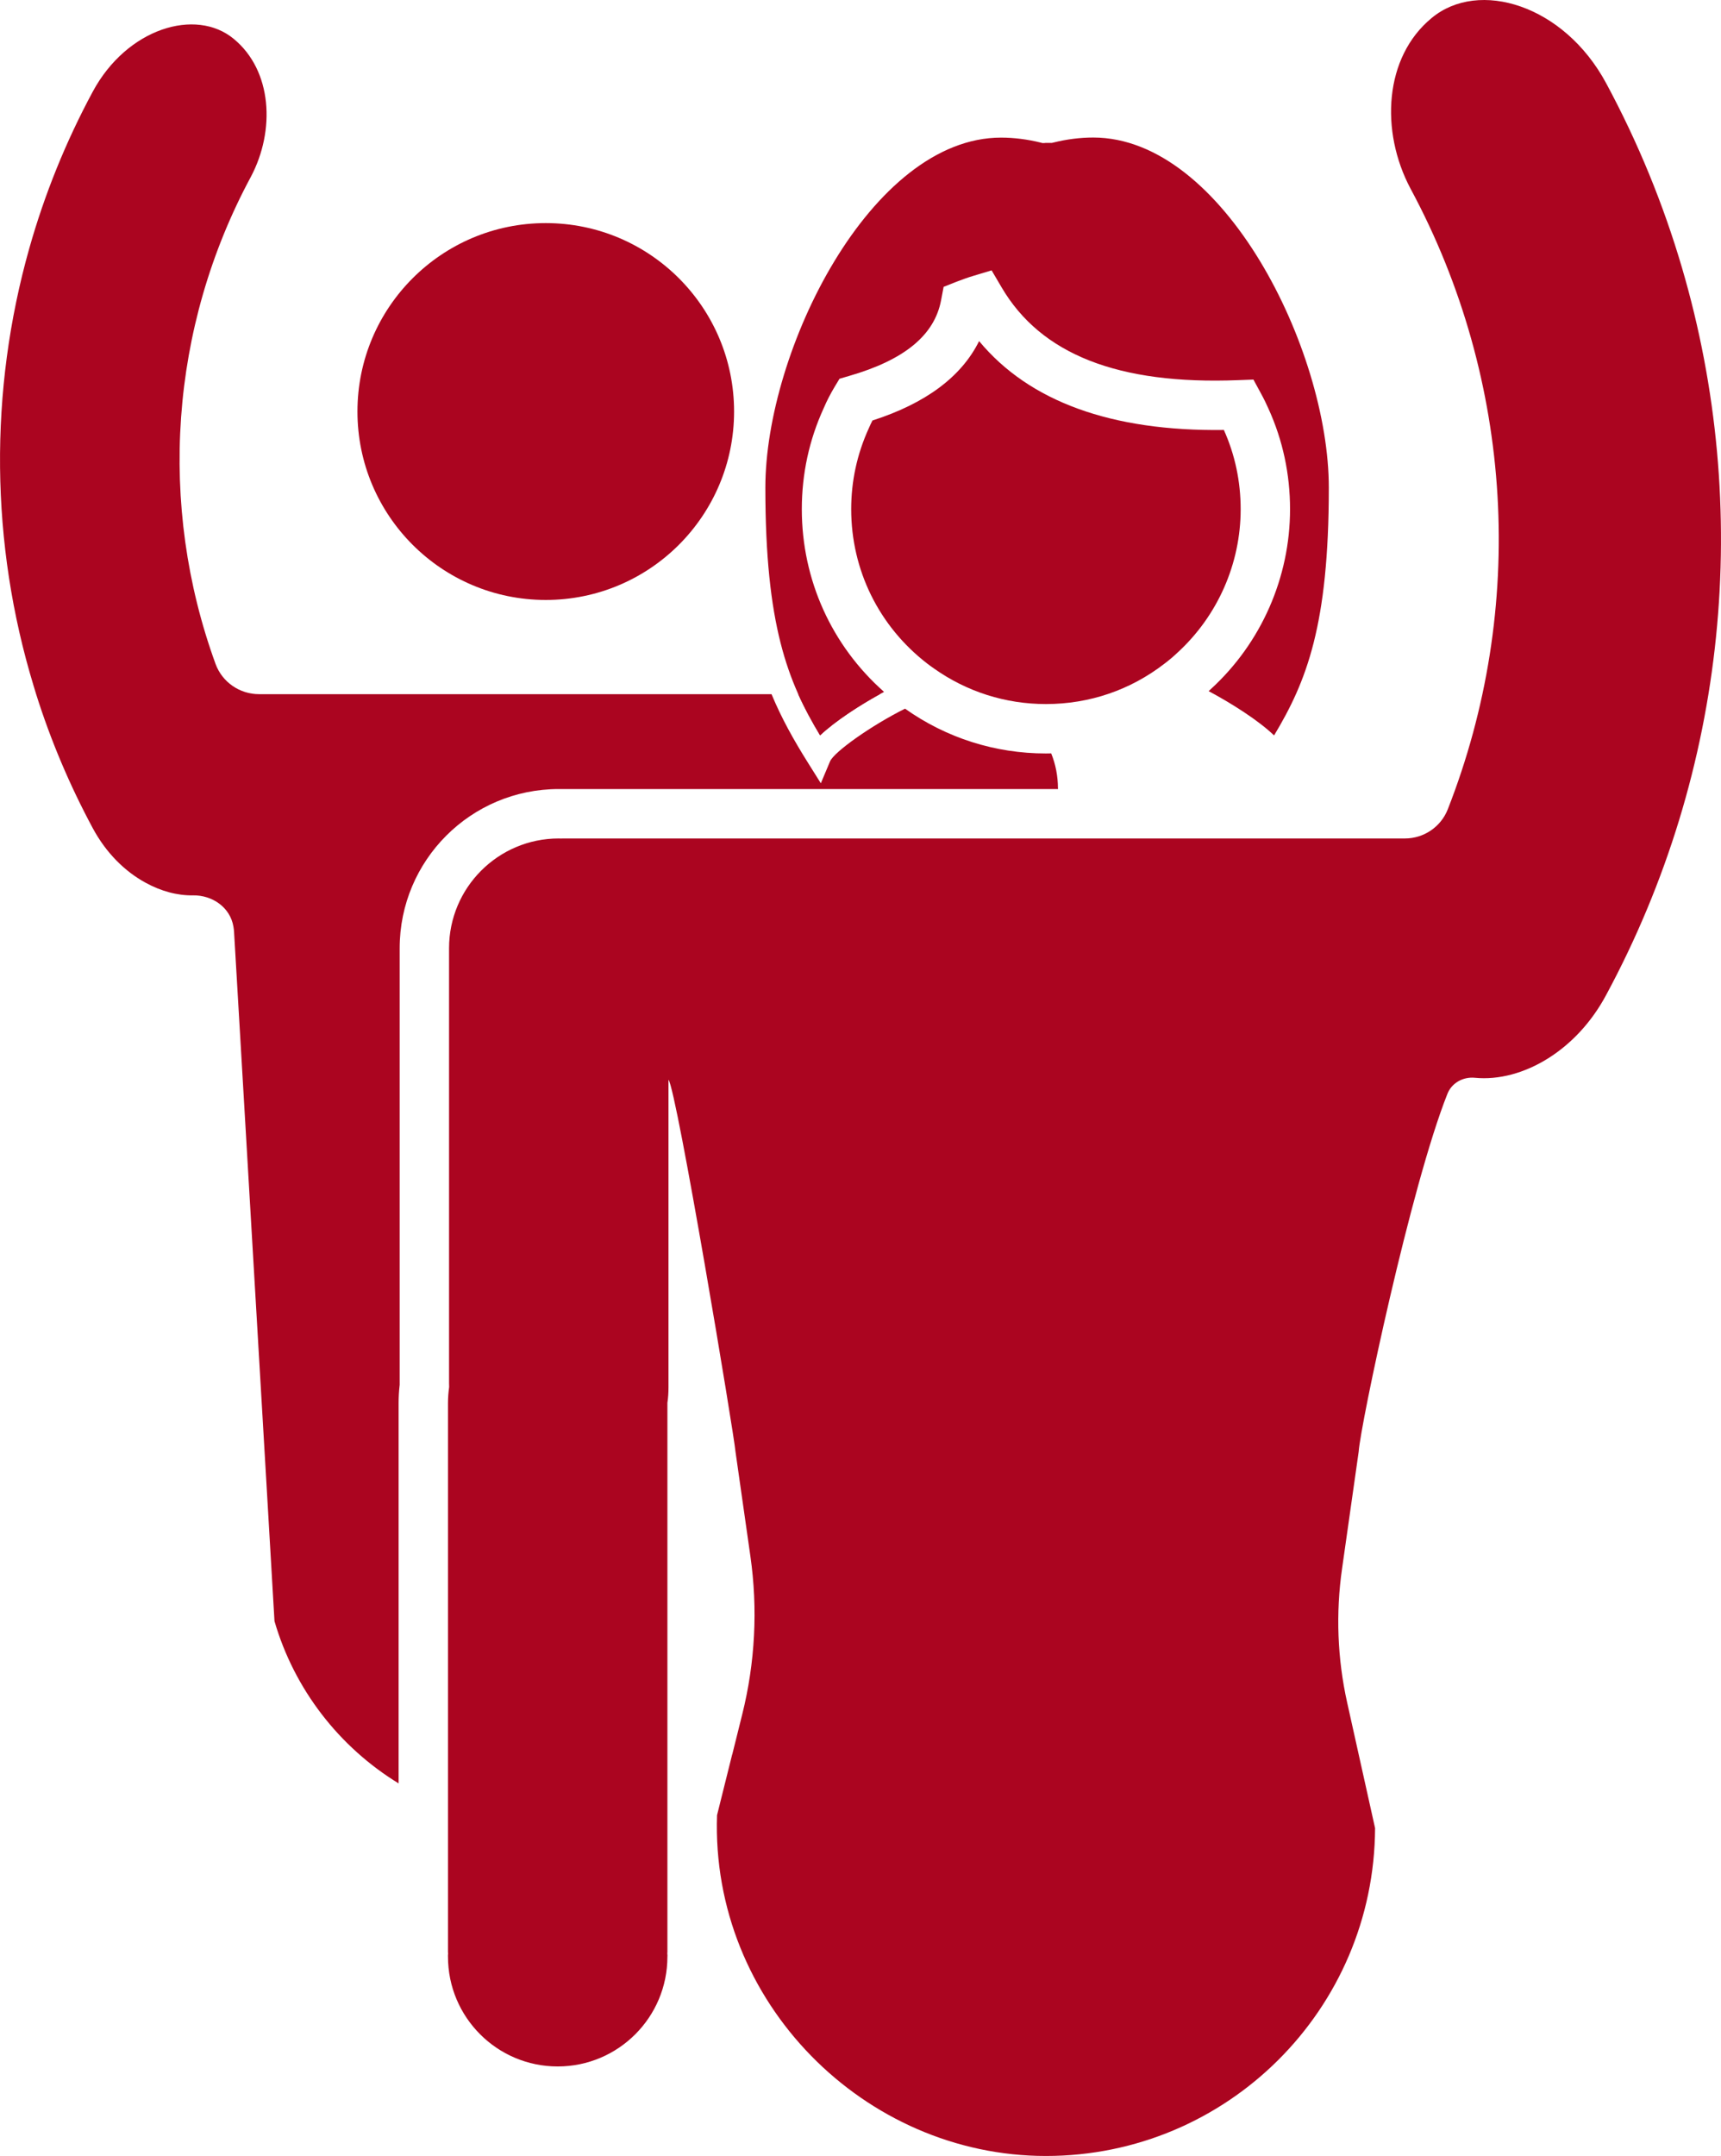
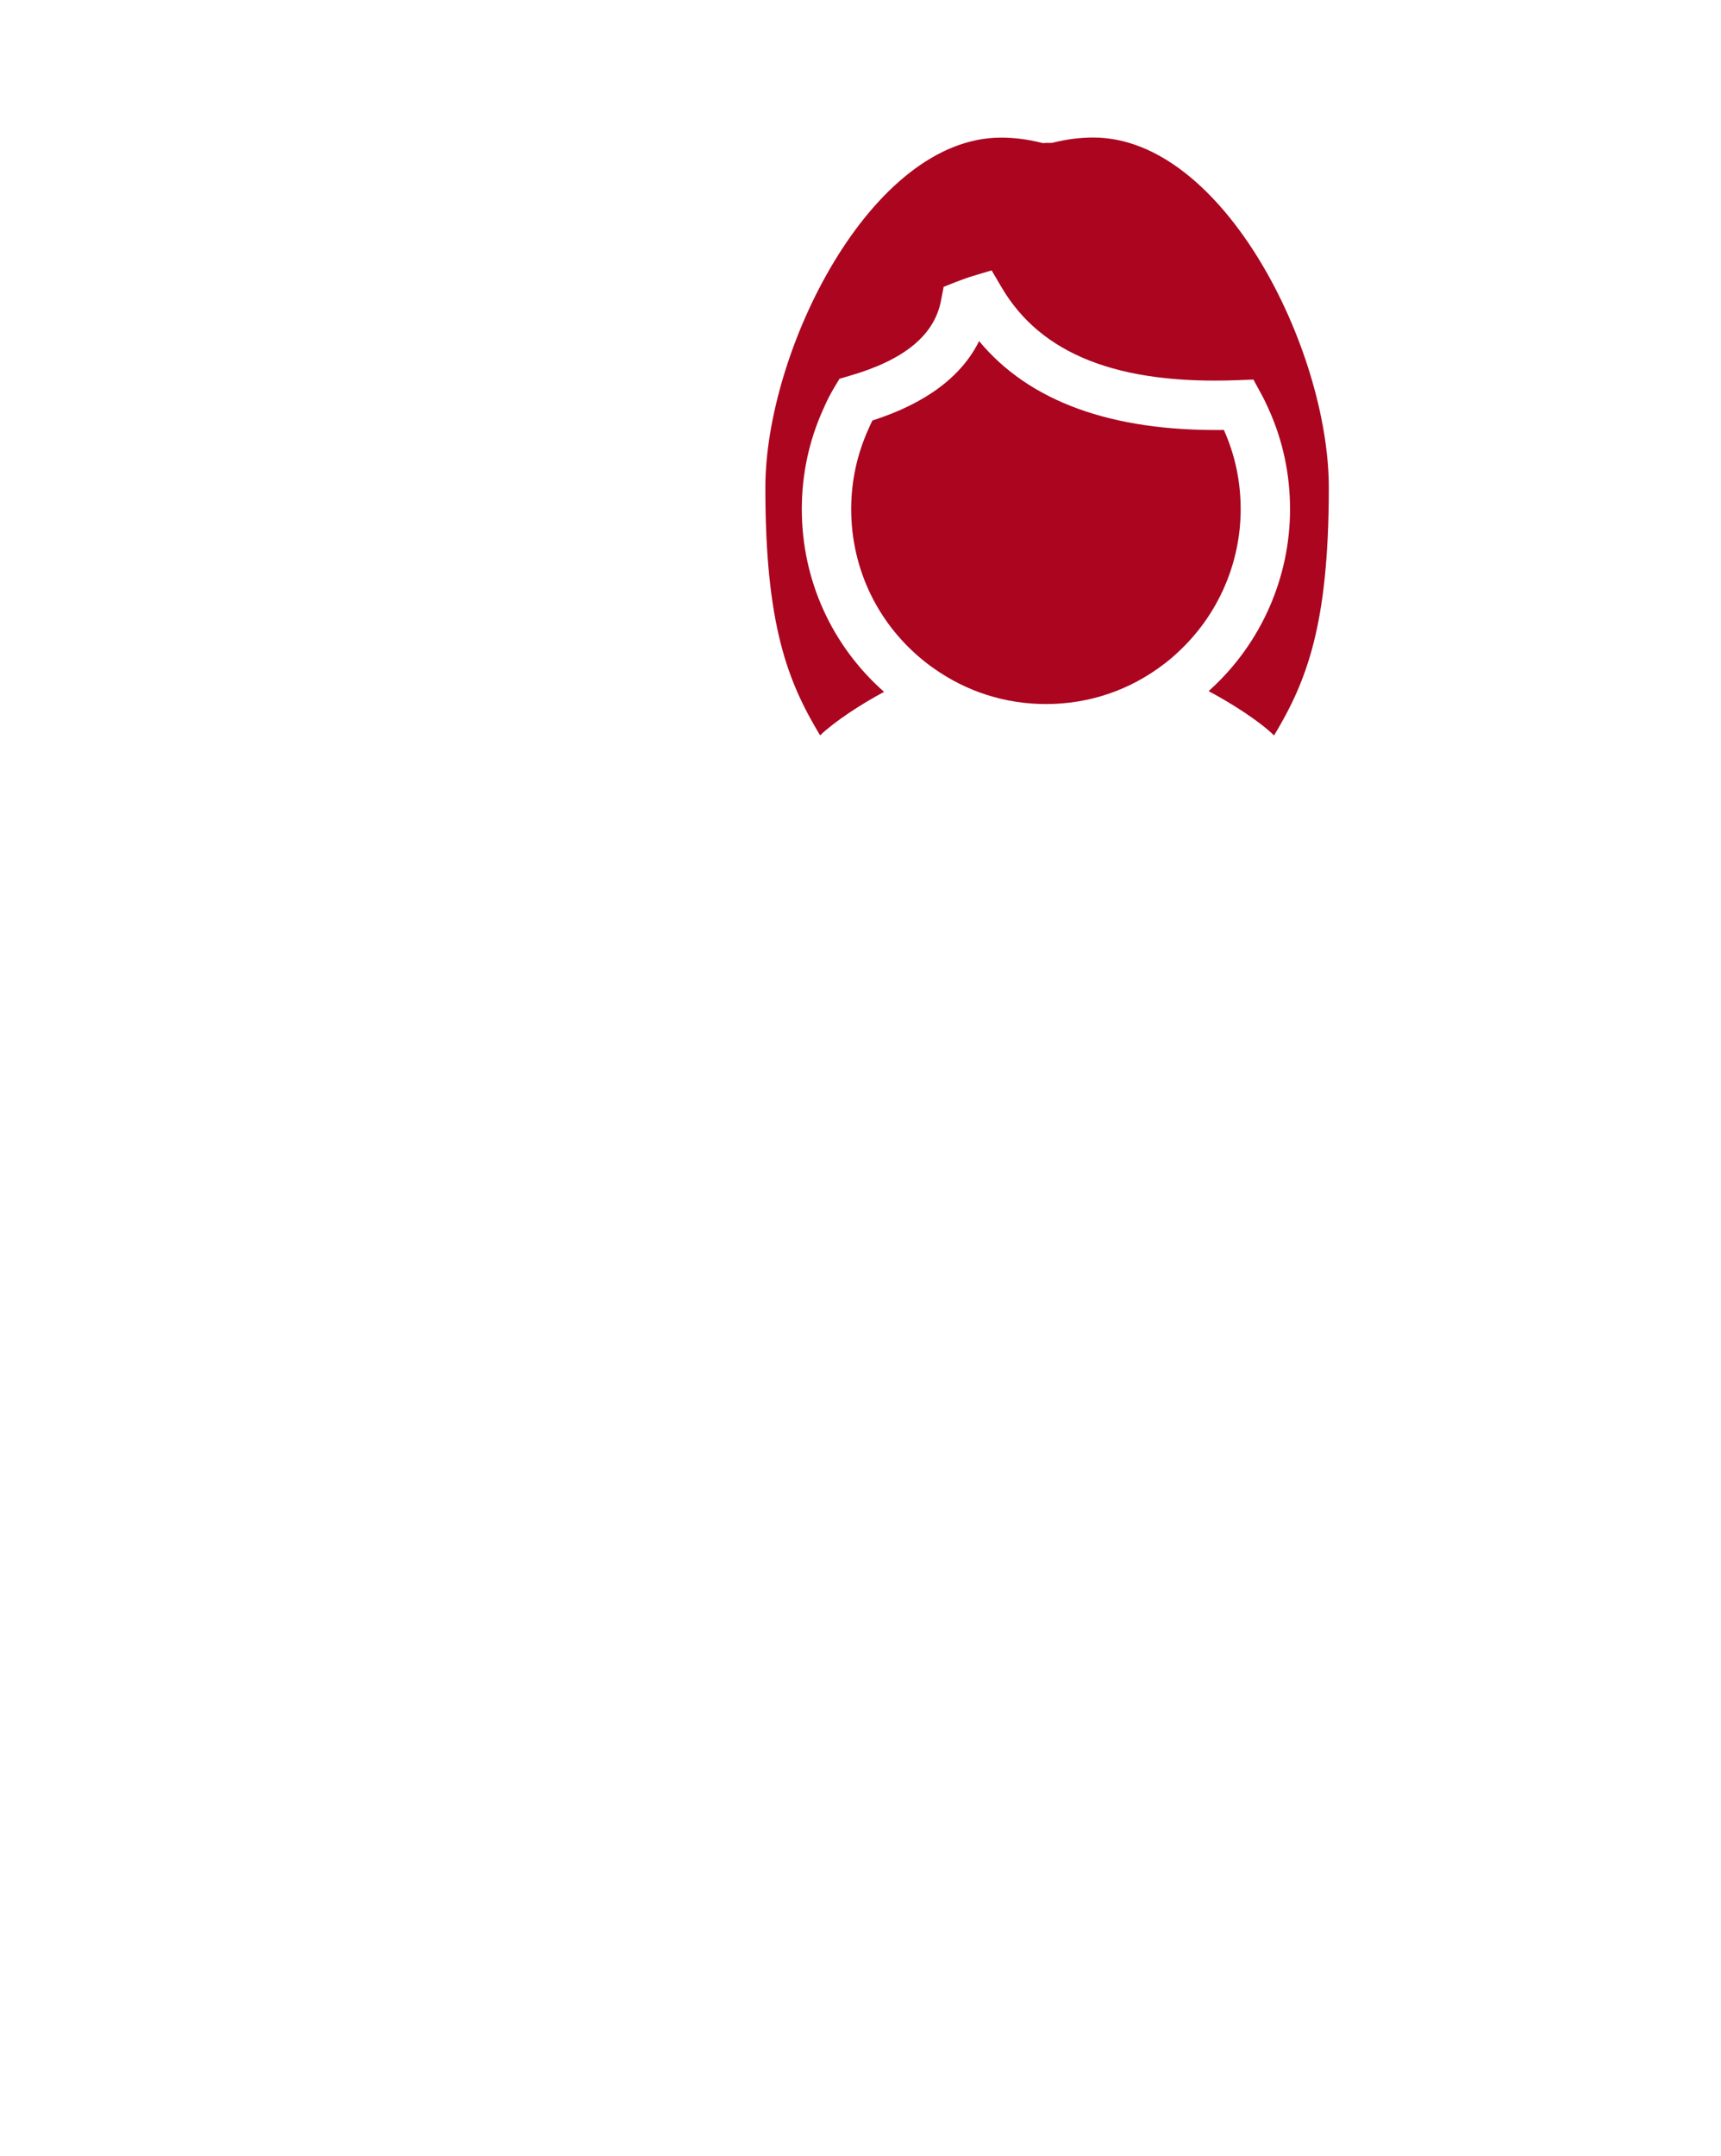
<svg xmlns="http://www.w3.org/2000/svg" id="Layer_2" viewBox="0 0 209.1 261.79">
  <defs>
    <style>.cls-1{fill:#ab0520;}</style>
  </defs>
  <g id="Layer_1-2">
    <g>
      <g>
-         <circle class="cls-1" cx="66.31" cy="49.97" r="22.88" />
-         <path class="cls-1" d="M99.64,89.29c-.96-1.6-1.85-3.22-2.66-5h9.92c-2.63,1.45-5.49,3.33-7.26,5Z" />
-       </g>
+         </g>
      <path class="cls-1" d="M161.45,59.22c0,16.68-2.7,23.51-6.65,30.08-1.91-1.83-5.13-3.87-7.95-5.38,.1-.09,.2-.18,.29-.27,6.1-5.58,9.6-13.54,9.6-21.82,0-4.27-.89-8.4-2.62-12.2-.26-.59-.55-1.19-.94-1.9l-.89-1.64-1.86,.07c-14.57,.57-23.97-3.13-28.75-11.29l-1.2-2.04-2.26,.68c-.61,.18-1.27,.42-2.03,.71l-1.54,.61-.31,1.63c-.8,4.25-4.47,7.26-11.21,9.2l-1.13,.33-.61,1.01c-.49,.82-.94,1.69-1.31,2.56-1.77,3.86-2.66,7.99-2.66,12.27,0,8.57,3.62,16.55,9.99,22.18-2.77,1.49-5.89,3.5-7.77,5.28-3.95-6.56-6.65-13.4-6.65-30.07s12.83-42.51,28.63-42.51c1.6,0,3.22,.21,4.8,.6l.23,.06h.23c.11-.02,.22-.02,.34-.02s.24,0,.35,0h.24l.22-.05c1.57-.39,3.19-.6,4.8-.6,15.8,0,28.62,25.73,28.62,42.51Z" />
      <path class="cls-1" d="M150.74,61.83c0,6.6-2.78,12.94-7.69,17.43-.47,.45-.98,.88-1.56,1.32-4.15,3.21-9.13,4.91-14.41,4.91-4.92,0-9.63-1.5-13.62-4.33-.27-.19-.54-.38-.81-.59-5.87-4.53-9.23-11.36-9.23-18.74,0-3.41,.71-6.7,2.14-9.83,.14-.33,.29-.64,.44-.94,6.47-2.08,10.81-5.31,12.96-9.64,6.1,7.35,16.1,10.97,29.74,10.79,1.36,3.03,2.04,6.27,2.04,9.62Z" />
-       <path class="cls-1" d="M195.15,120.81c-1.81,3.38-4.29,5.95-6.99,7.66-2.92,1.85-6.09,2.68-8.96,2.4-1.43-.14-2.81,.61-3.34,1.95-4.45,11.18-10.58,40.27-10.78,43.44l-2.02,14.21c-.78,5.42-.57,10.93,.62,16.27l3.39,15.24c-.09,22.01-17.96,39.81-39.99,39.81s-40.74-18.66-39.96-41.38l1.84-7.38h.01l1.21-4.86c1.57-6.28,1.91-12.81,.99-19.22l-1.81-12.69c-.1-1.64-7.15-43.98-8.14-45.15v37.36c0,.64-.04,1.27-.13,1.87v66.71c-.04,.13,.03,.36,0,.54,0,7.36-5.97,13.33-13.33,13.33s-13.33-5.97-13.33-13.33c-.02-.18,.04-.41,0-.54v-66.65c0-.67,.05-1.34,.14-1.98-.01-.13-.01-.28-.01-.43v-52.85c0-7.36,5.97-13.33,13.33-13.33,.09,0,.18,.01,.27,.01s.18-.01,.26-.01h102.28c2.29,0,4.36-1.4,5.2-3.53,9.57-24.38,8.06-52.02-4.52-75.37-3.71-6.97-3.21-15.97,2.56-20.72,5.72-4.76,16.09-1.6,21.21,7.92,3.88,7.2,6.95,14.71,9.21,22.4,8.58,29.19,5.51,61-9.21,88.3Z" />
-       <path class="cls-1" d="M128.55,95.73v.08h-60.66c-10.68,0-19.33,8.65-19.33,19.33v53.01c-.09,.77-.13,1.51-.13,2.25v46.15c-7.21-4.41-12.67-11.41-15.08-19.7l-.89-15.23-4.02-68.42c-.01-.23-.04-.46-.08-.69-.39-2.33-2.56-3.83-4.92-3.79-1.88,.03-3.88-.5-5.78-1.55-2.47-1.35-4.76-3.58-6.39-6.61-2.82-5.24-5.12-10.69-6.88-16.27-.11-.34-.21-.68-.31-1.02C-1.18,65.99-1.35,47.52,3.56,30.15c1.85-6.54,4.42-12.92,7.71-19.02C15.41,3.44,23.79,.89,28.41,4.73c4.66,3.84,5.06,11.1,2.07,16.74-9.87,18.31-11.31,39.89-4.29,59.15,.81,2.21,2.93,3.67,5.28,3.67h62.27c1.2,2.89,2.68,5.55,4.46,8.38l1.53,2.44,1.12-2.66c.48-1.14,5-4.35,9.11-6.4h0c5.02,3.56,10.95,5.44,17.11,5.44,.22,0,.43,0,.65-.01,.53,1.31,.82,2.75,.82,4.25Z" />
    </g>
  </g>
</svg>